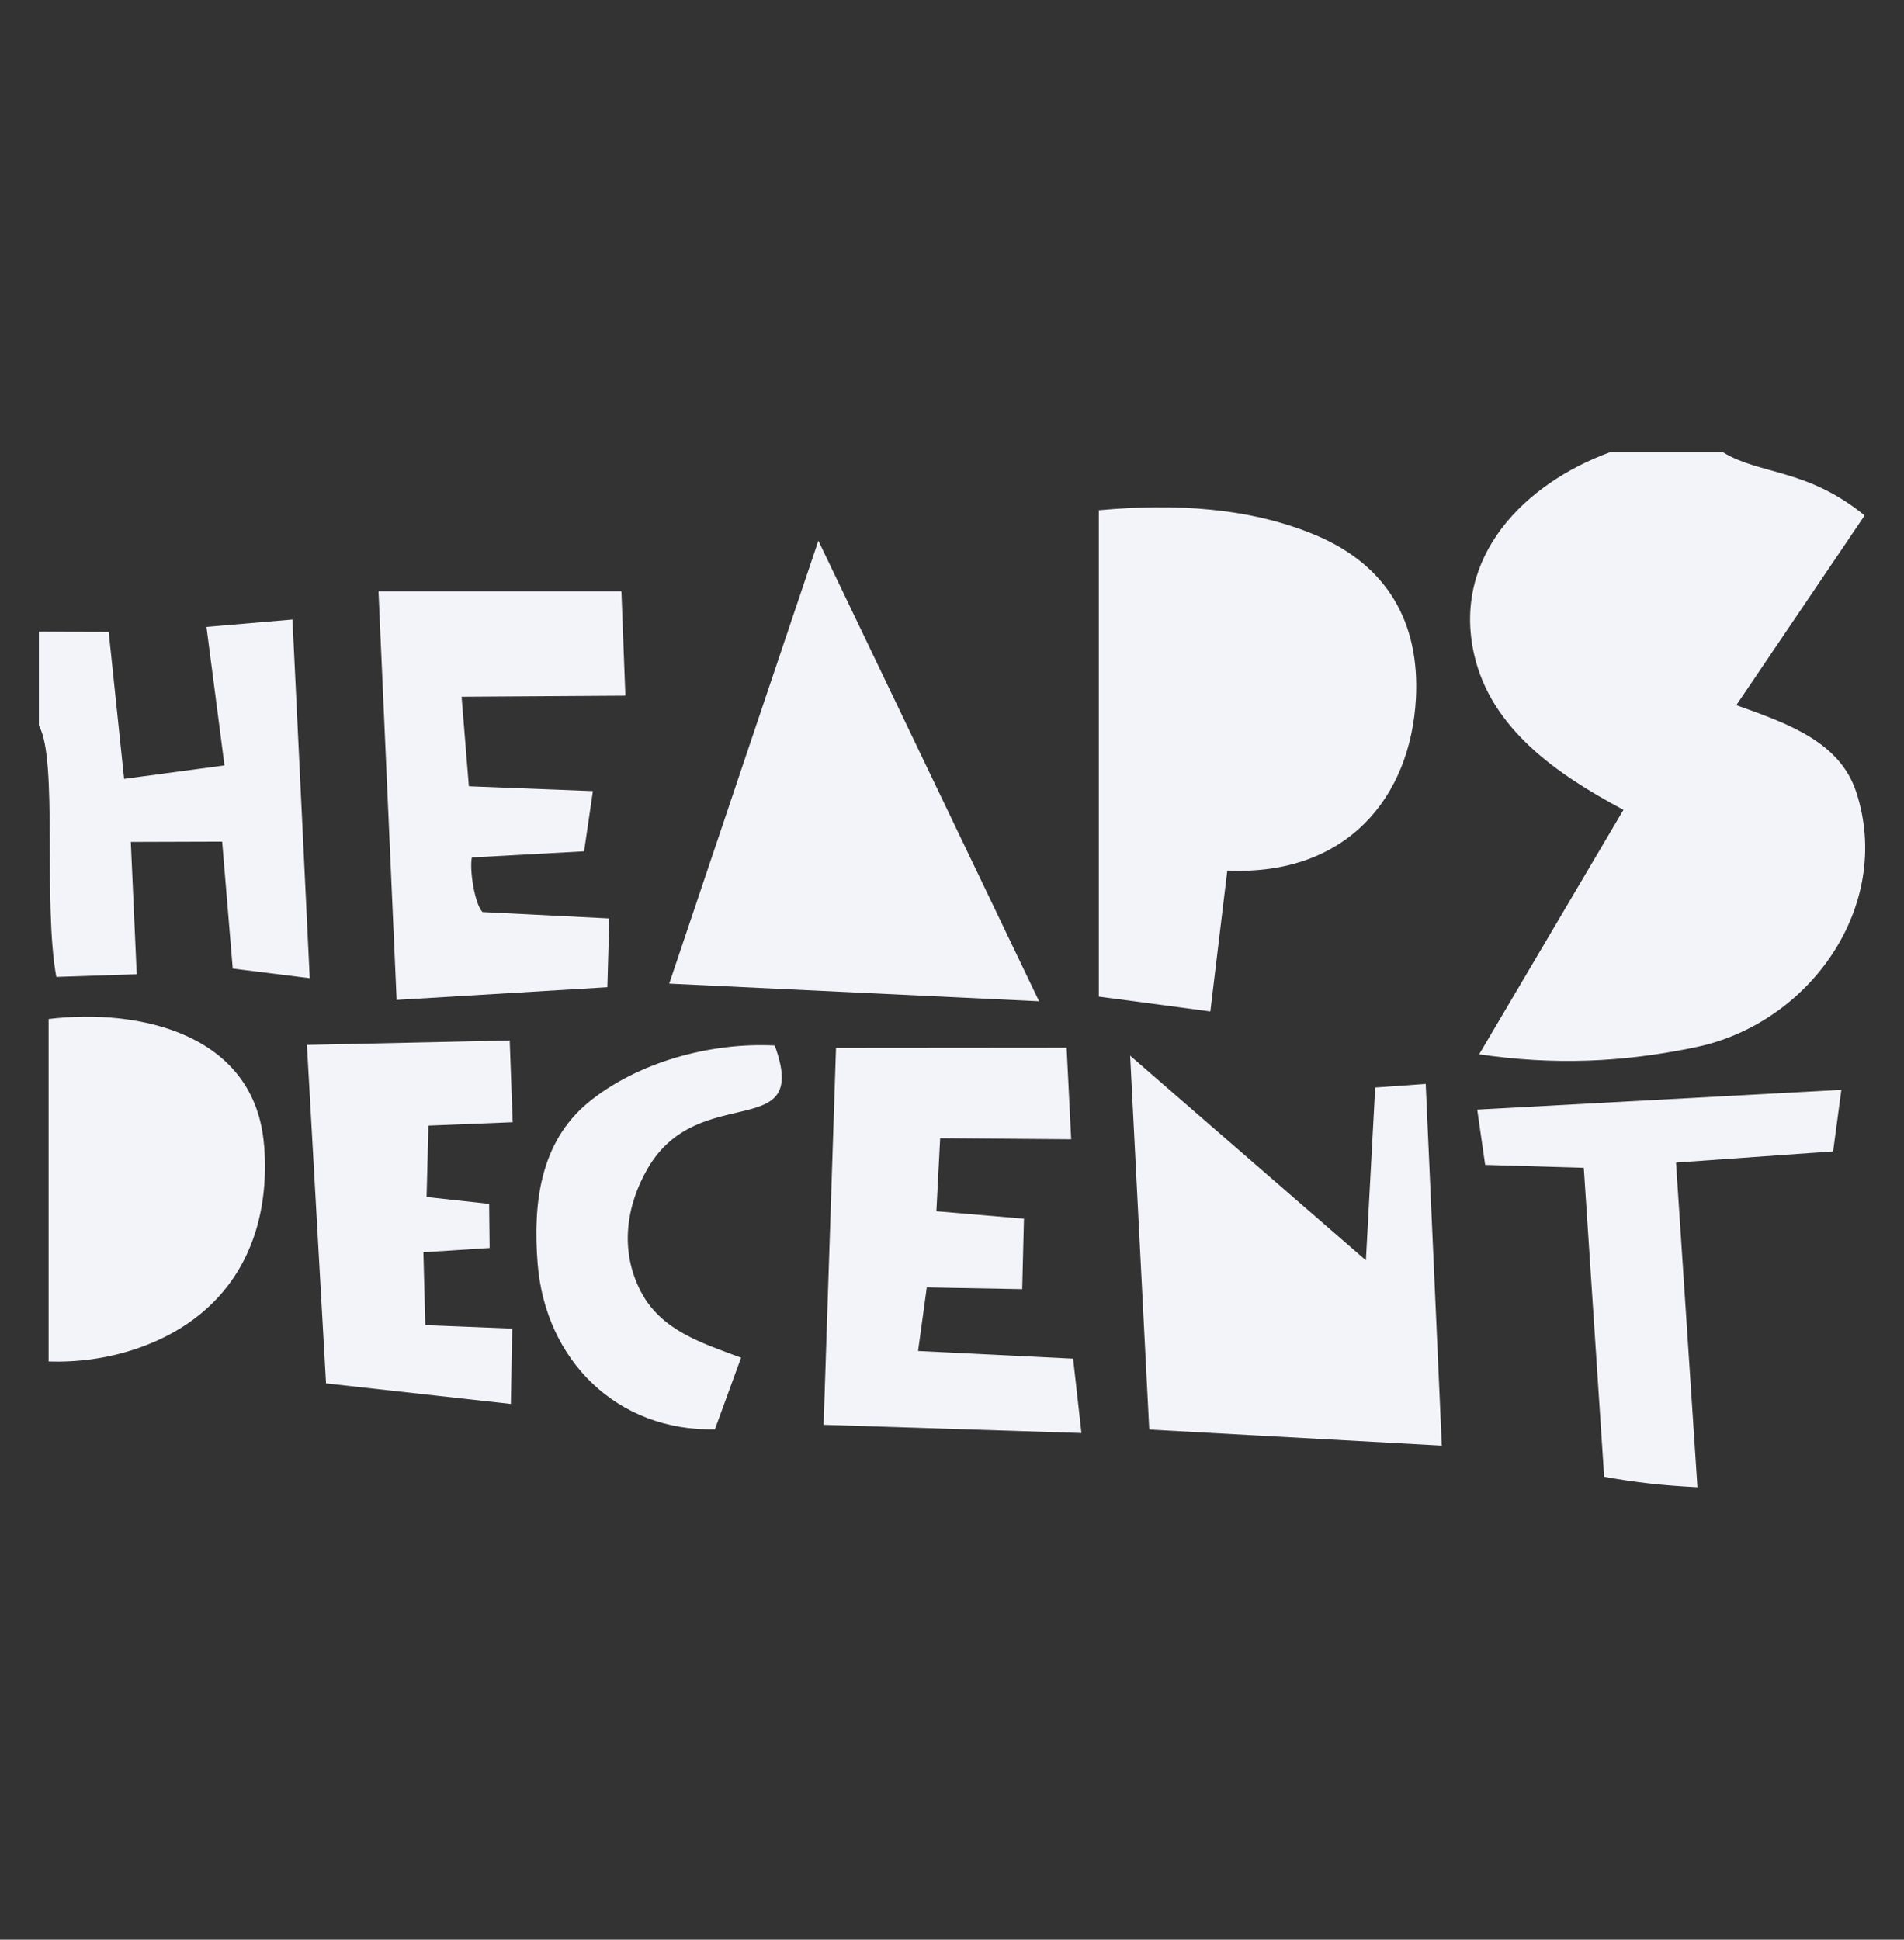
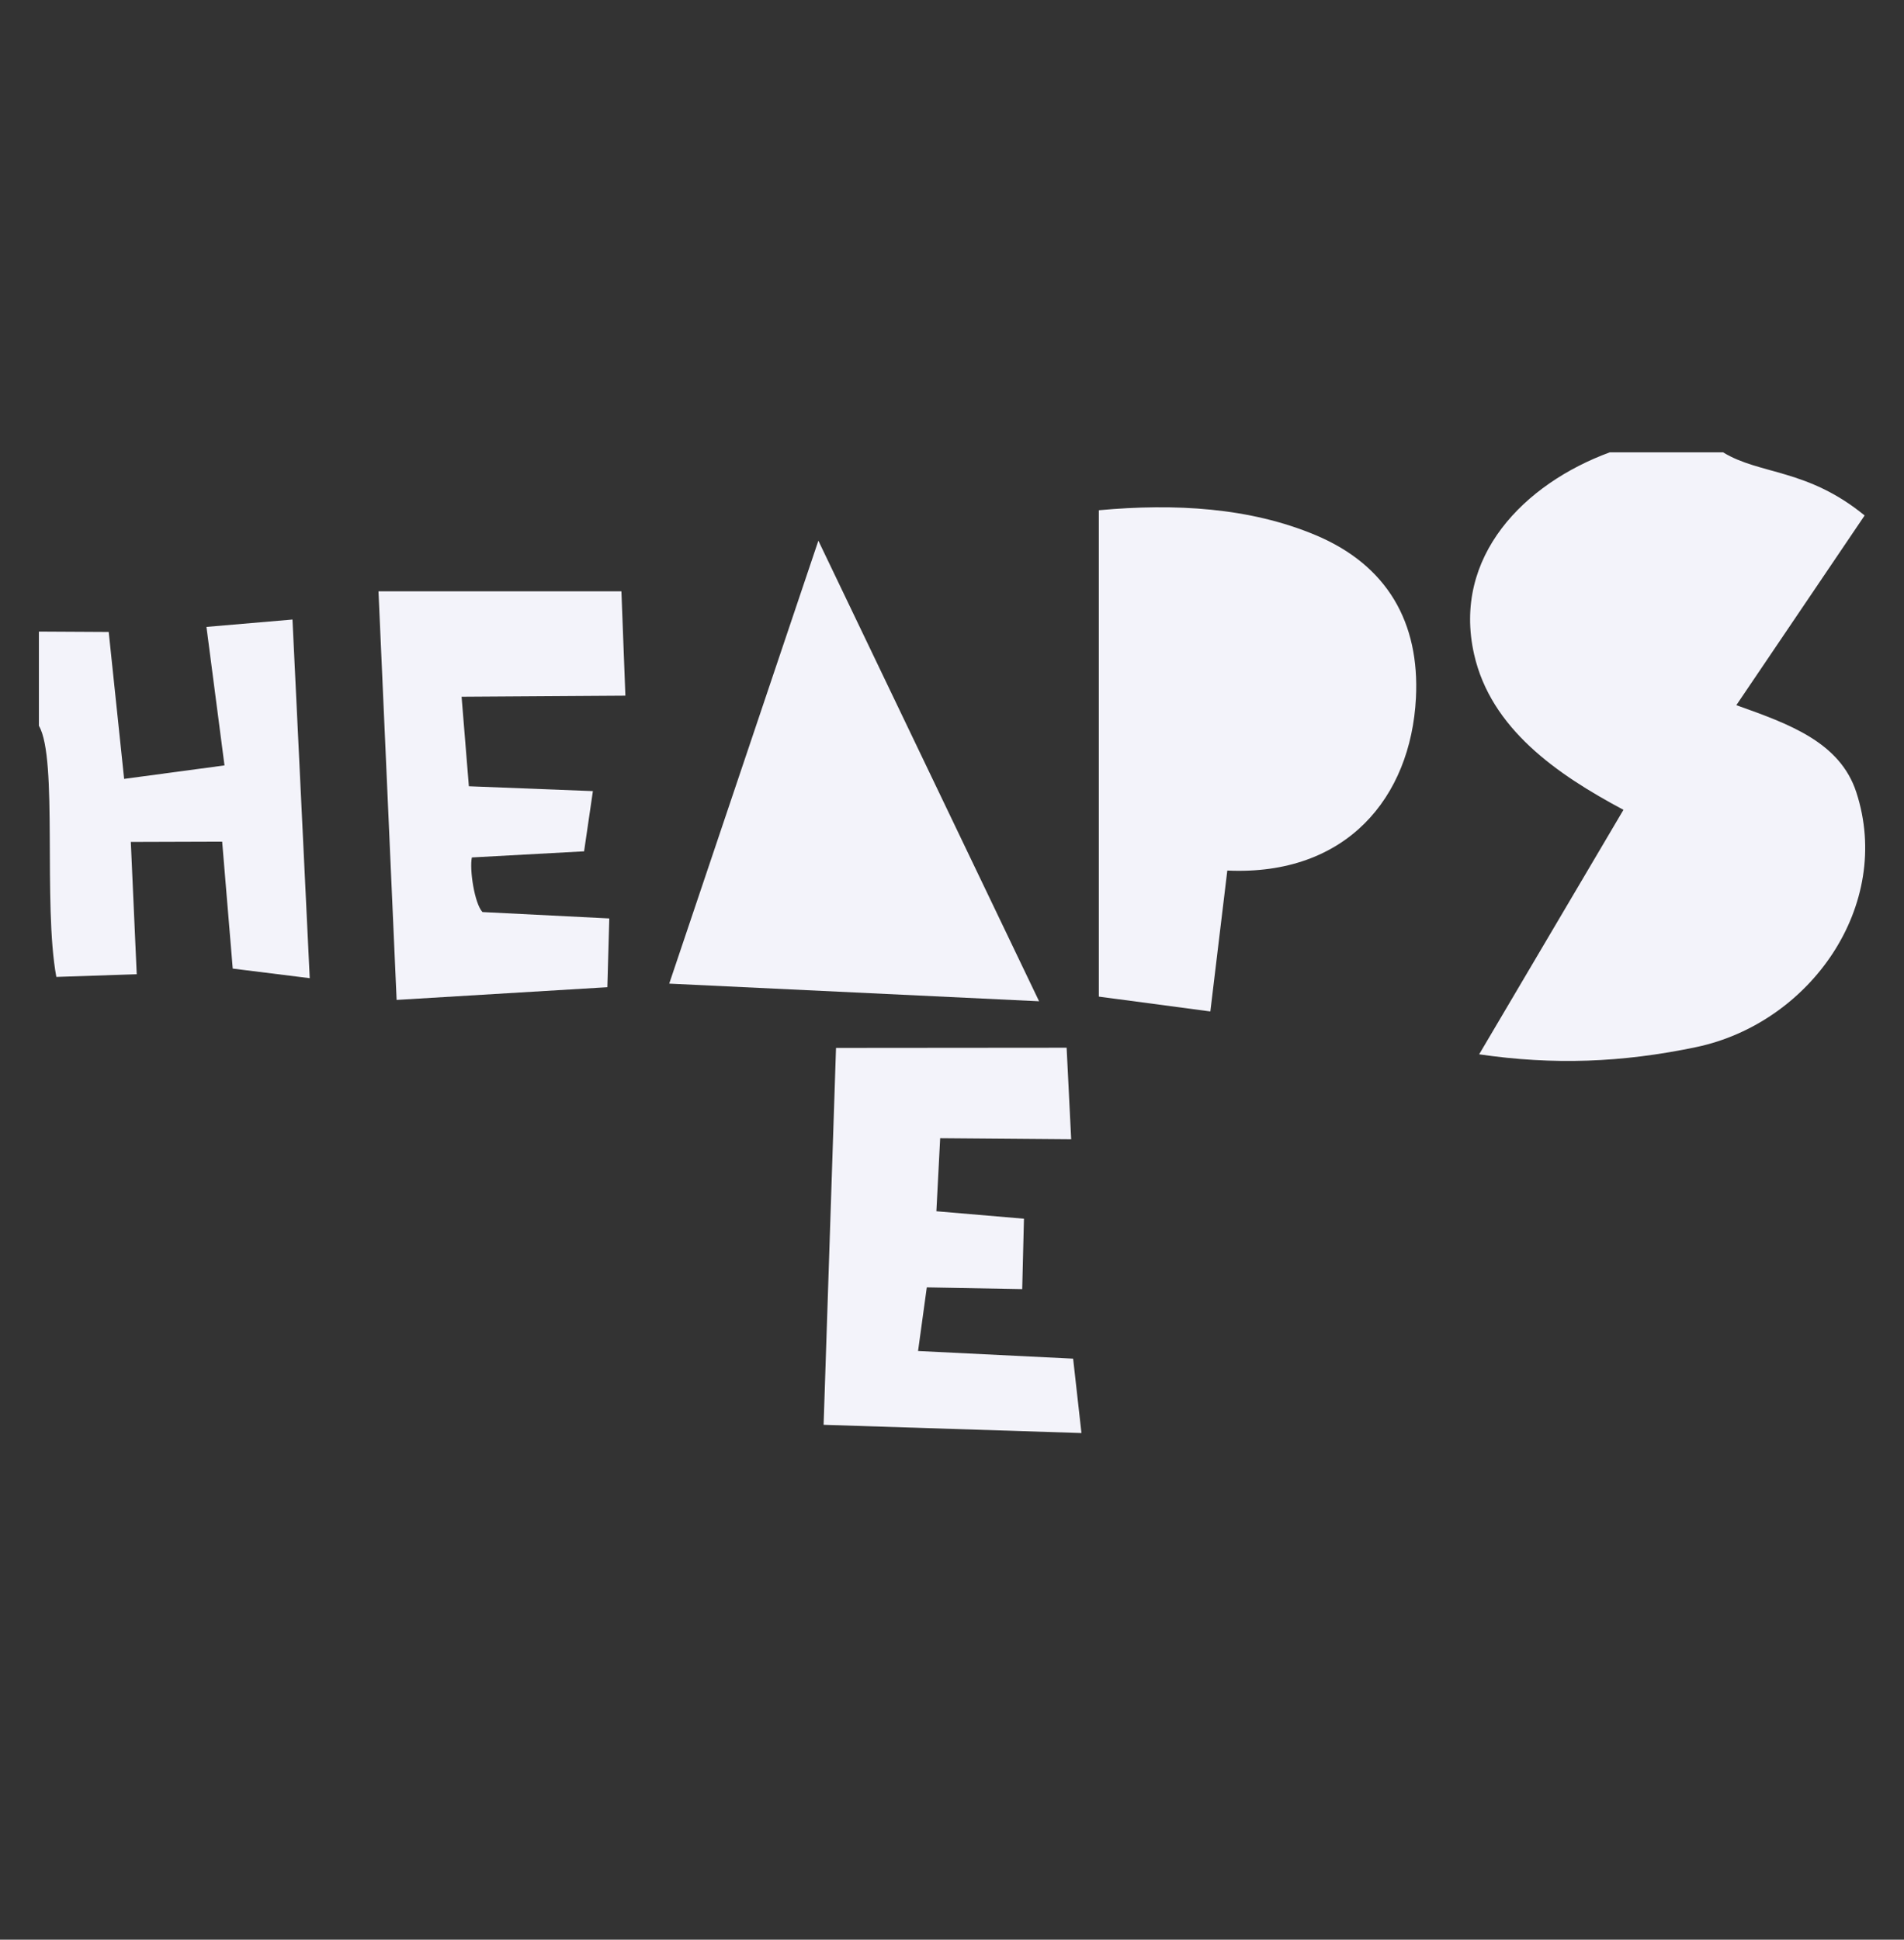
<svg xmlns="http://www.w3.org/2000/svg" id="Layer_1" viewBox="0 0 196.34 200">
  <rect x="0" y="0" width="196.34" height="200" fill="#333333" stroke="none" />
  <defs>
    <style>.cls-1{fill:#f3f3fa;}</style>
  </defs>
  <path class="cls-1" d="M177.7,46.65c3.8,2.32,8.65,1.65,14.58,6.5l-13.23,19.56c5.45,1.94,10.68,3.81,12.37,8.97,3.81,11.67-4.73,23.82-16.53,26.29-7.64,1.6-14.7,1.86-22.36.74l14.88-25.21c-6.89-3.67-13.67-8.38-15.4-16.03-2.28-10.09,5.19-17.6,13.99-20.83h11.71Z" />
  <path class="cls-1" d="M4.01,74.84v-9.72l7.2.04,1.59,15.15,10.35-1.39-1.86-14.28,8.87-.76,1.78,36.98-7.94-.99-1.09-13.09-9.42.03.61,13.64-8.29.28c-1.39-7.5.18-22.5-1.79-25.88Z" />
  <path class="cls-1" d="M126.56,89.76l-1.75,14.53-11.5-1.53v-50.15c7.87-.72,15.56-.28,22.34,2.56,7.42,3.11,10.76,9.03,10.36,16.81-.53,10.24-7.16,18.35-19.45,17.78Z" />
-   <polygon class="cls-1" points="147.02 111.76 148.68 149.06 118.51 147.4 116.54 108.85 140.85 129.95 141.81 112.13 147.02 111.76" />
  <polygon class="cls-1" points="107.15 103.24 69.01 101.42 84.39 55.75 107.15 103.24" />
  <polygon class="cls-1" points="105.41 132.92 95.57 132.74 94.67 139.3 110.66 140.09 111.52 147.76 84.93 146.91 86.21 108.05 109.99 108.03 110.46 117.47 96.95 117.36 96.56 124.89 105.59 125.66 105.41 132.92" />
  <path class="cls-1" d="M60.22,87.78l-11.56.63c-.26,1.21.26,4.73,1.09,5.63l13.08.66-.2,7.09-21.73,1.31-1.87-42.13h25.05s.41,10.76.41,10.76l-16.89.11.75,9.23,12.79.5-.91,6.22Z" />
-   <path class="cls-1" d="M27.24,118.1c.53,6.87-1.42,12.84-6.05,16.94-4.1,3.63-10.18,5.55-16.18,5.34v-35.31c9.42-1.14,21.33,1.56,22.22,13.03Z" />
-   <polygon class="cls-1" points="43.66 129.12 43.86 136.63 52.82 136.99 52.68 144.76 33.62 142.64 31.65 107.74 52.56 107.28 52.87 115.71 44.18 116.06 43.99 123.42 50.44 124.13 50.49 128.68 43.66 129.12" />
-   <path class="cls-1" d="M175.05,153.35c-3.68-.19-6.25-.48-9.63-1.08l-2.1-31.86-10.17-.3-.82-5.7,37.55-2.04-.85,6.35-16.2,1.15,2.21,33.48Z" />
-   <path class="cls-1" d="M66.1,133.2c2.08,3.97,6.21,5.26,10.32,6.79l-2.7,7.39c-10.08.21-17.48-7.11-18.28-17.09-.49-6.12.22-12.49,5.22-16.61s12.53-6.22,19.23-5.88c3.73,10.2-7.8,3.56-13.09,12.66-2.19,3.76-2.96,8.43-.7,12.74Z" />
</svg>